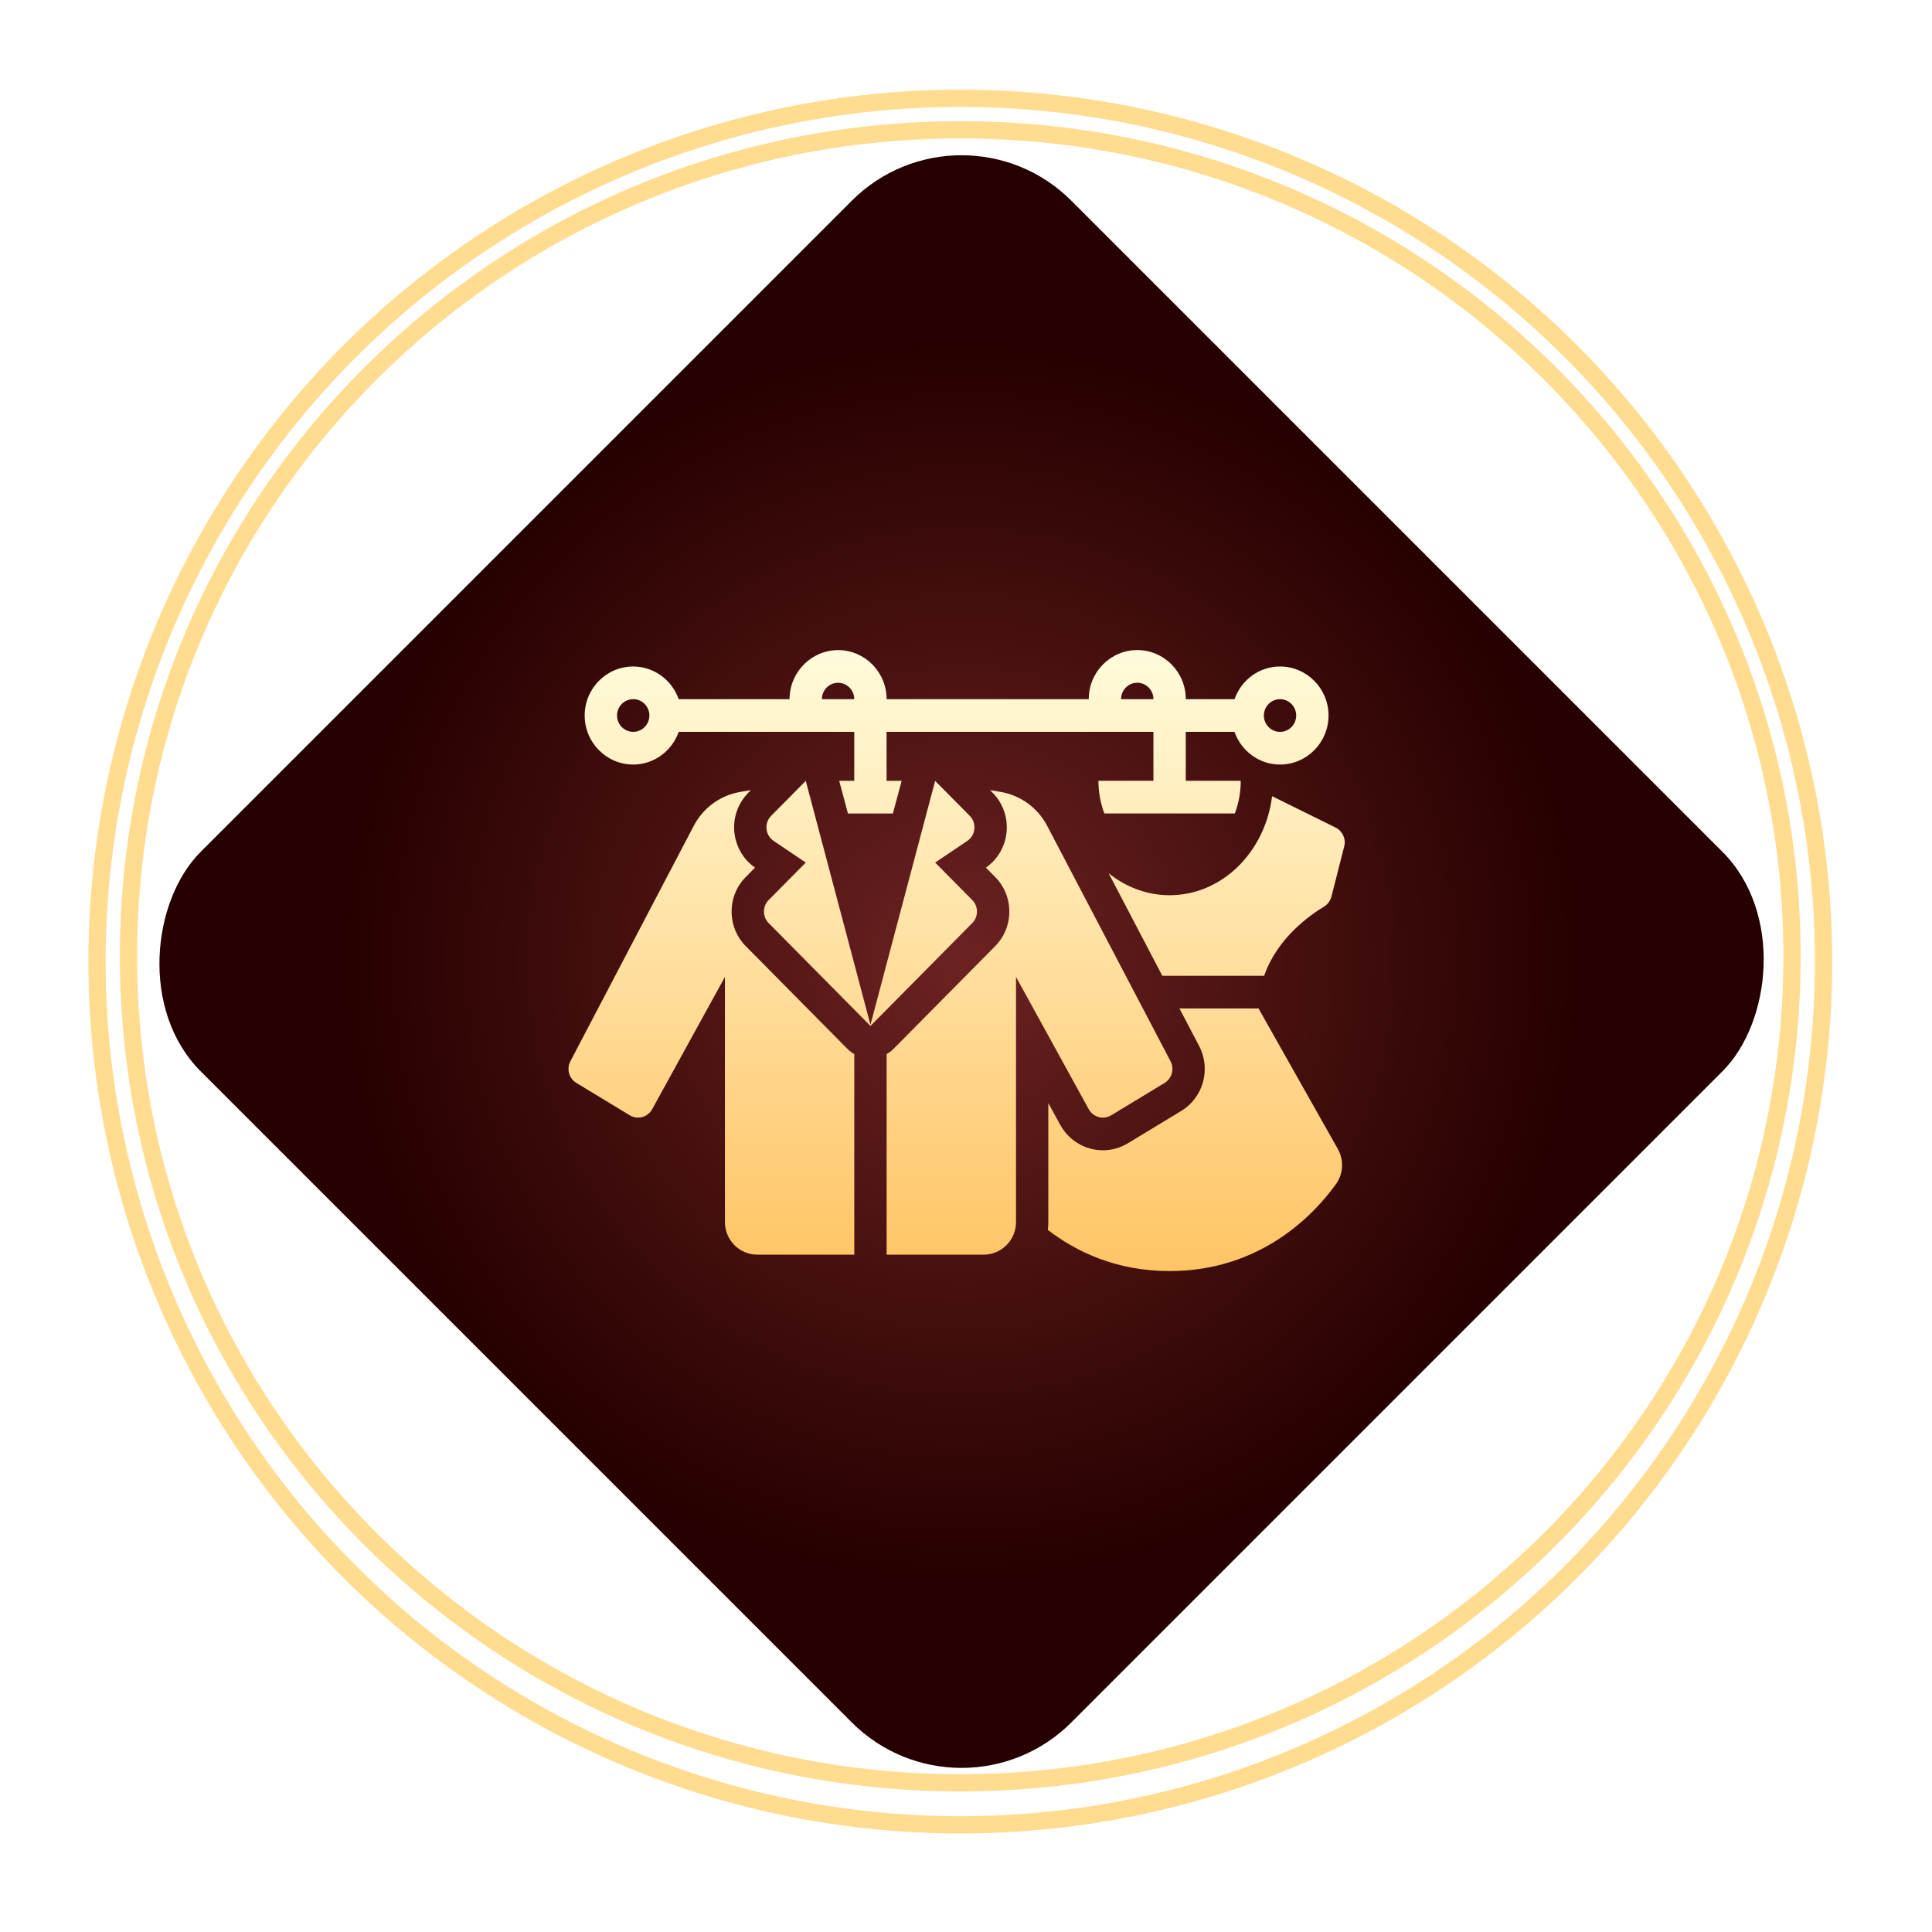
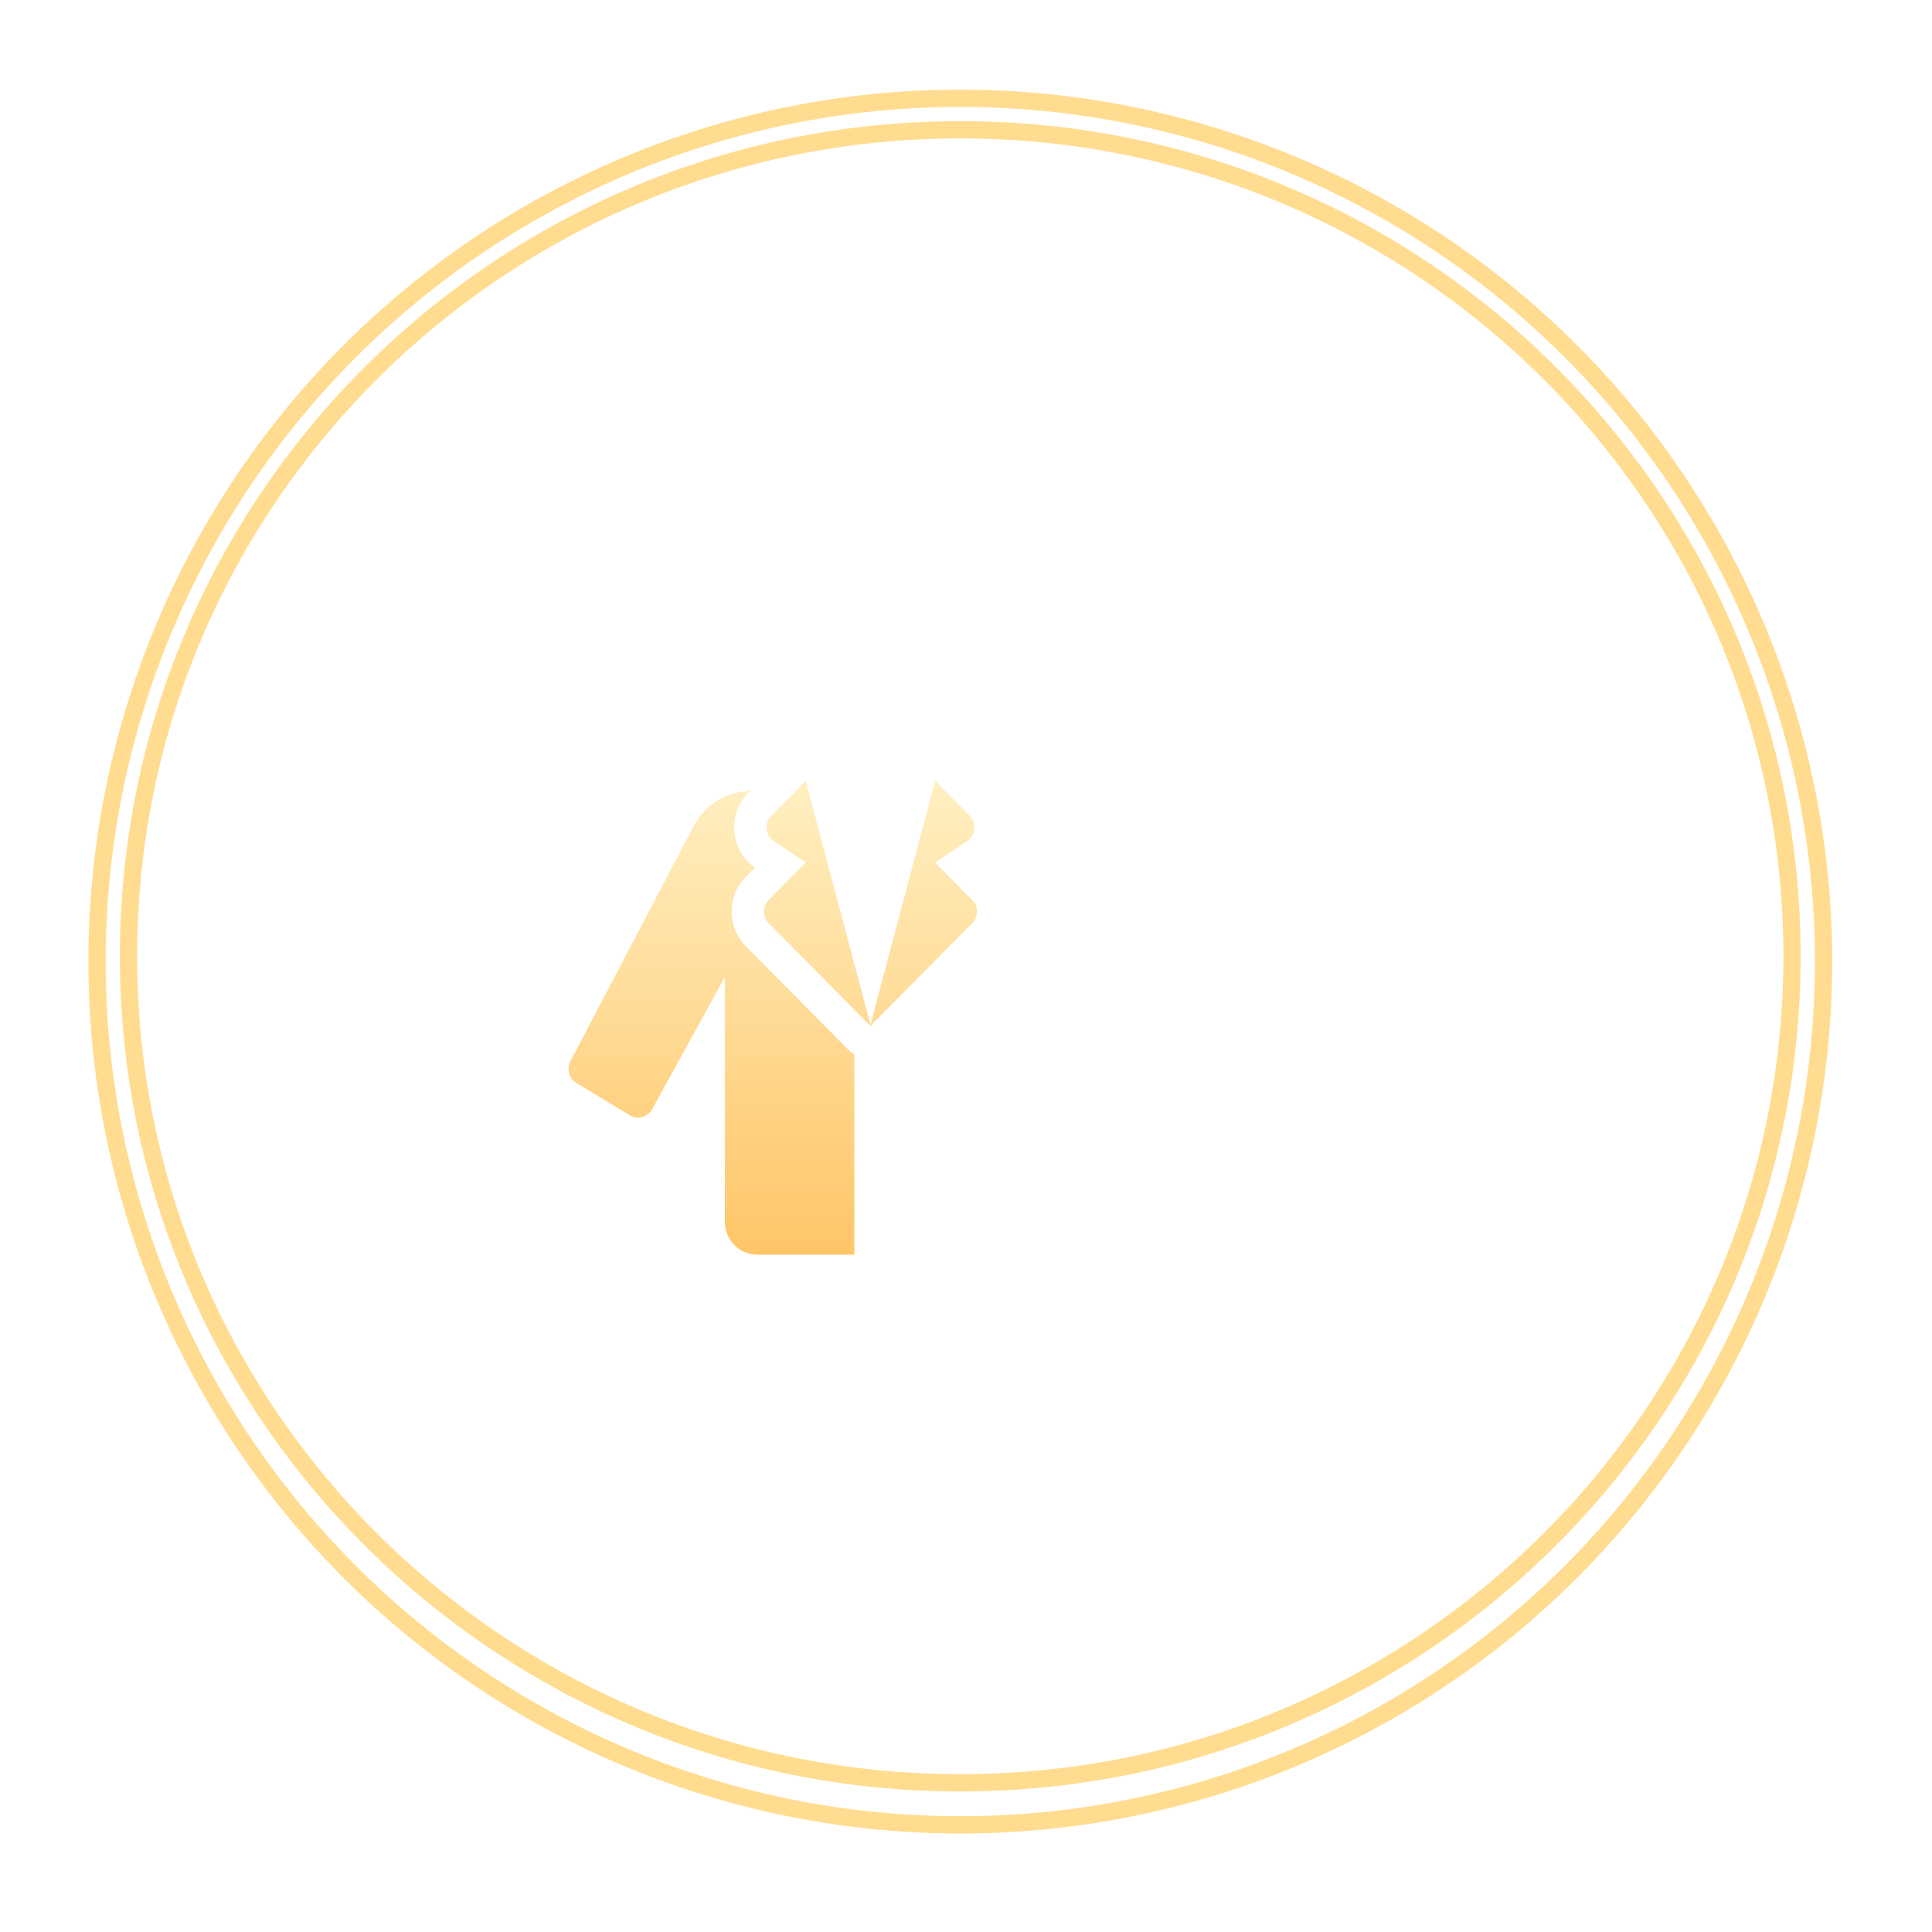
<svg xmlns="http://www.w3.org/2000/svg" width="112" height="112" viewBox="0 0 112 112" fill="none">
  <path d="M55.668 7.524C82.301 7.524 103.886 28.979 103.886 55.438C103.886 81.896 82.301 103.352 55.668 103.352C29.035 103.351 7.45 81.896 7.45 55.438C7.45 28.979 29.035 7.525 55.668 7.524Z" stroke="#FFDC8F" />
  <circle cx="55.669" cy="55.743" r="50.045" stroke="#FFDC8F" />
  <g filter="url(#filter0_dd_382_3399)">
-     <rect x="55.743" y="5.272" width="71.377" height="71.377" rx="9" transform="rotate(45 55.743 5.272)" fill="url(#paint0_radial_382_3399)" />
-   </g>
-   <path d="M72.958 58.462H68.374L69.517 60.641C70.211 61.967 69.761 63.625 68.477 64.401L65.383 66.277C64.942 66.542 64.446 66.684 63.939 66.684C62.918 66.684 61.971 66.125 61.474 65.225L60.771 63.947V70.843C60.771 70.994 60.761 71.146 60.743 71.297C62.402 72.576 64.727 73.685 67.802 73.685C73.108 73.685 76.192 70.388 77.448 68.645C77.879 68.048 77.917 67.243 77.551 66.599L72.958 58.462Z" fill="url(#paint1_linear_382_3399)" />
-   <path d="M77.43 47.976L73.745 46.157C73.342 49.397 70.839 51.897 67.802 51.897C66.489 51.897 65.261 51.424 64.267 50.619L67.38 56.567H73.286C74.045 54.36 75.976 53.025 76.754 52.56C76.97 52.428 77.12 52.219 77.186 51.973L77.926 49.065C78.039 48.629 77.823 48.175 77.43 47.976Z" fill="url(#paint2_linear_382_3399)" />
+     </g>
  <path d="M43.237 54.854C42.706 54.32 42.413 53.605 42.413 52.845C42.413 52.084 42.705 51.371 43.239 50.835L43.769 50.298C43.089 49.823 42.654 49.076 42.572 48.243C42.489 47.392 42.785 46.558 43.382 45.953L43.529 45.805L42.916 45.908C41.763 46.102 40.765 46.829 40.219 47.872L33.065 61.523C32.832 61.968 32.984 62.519 33.412 62.778L36.506 64.653C36.96 64.929 37.55 64.769 37.808 64.301L42.025 56.633V70.84C42.025 71.886 42.864 72.734 43.899 72.734H49.524V61.107C49.386 61.026 49.254 60.933 49.136 60.814L43.237 54.854Z" fill="url(#paint3_linear_382_3399)" />
-   <path d="M64.418 64.654L67.512 62.779C67.94 62.52 68.091 61.968 67.858 61.523L60.704 47.872C60.158 46.829 59.16 46.102 58.007 45.908L57.394 45.805L57.541 45.953C58.139 46.558 58.435 47.392 58.351 48.243C58.27 49.076 57.834 49.823 57.154 50.298L57.687 50.836C58.217 51.371 58.511 52.085 58.511 52.845C58.511 53.604 58.218 54.32 57.685 54.856L51.787 60.814C51.669 60.933 51.537 61.026 51.399 61.107V72.734H57.024C58.059 72.734 58.899 71.887 58.899 70.84V56.633L63.115 64.301C63.372 64.769 63.963 64.93 64.418 64.654Z" fill="url(#paint4_linear_382_3399)" />
  <path d="M56.361 52.175L54.211 50.004L56.072 48.751C56.564 48.419 56.634 47.715 56.215 47.293L54.211 45.268L50.461 59.407L46.711 45.268L44.706 47.293C44.288 47.715 44.357 48.419 44.85 48.751L46.711 50.004L44.561 52.175C44.195 52.544 44.195 53.145 44.561 53.514L50.461 59.475L56.36 53.514C56.727 53.144 56.728 52.544 56.361 52.175Z" fill="url(#paint5_linear_382_3399)" />
-   <path d="M36.706 44.321C37.927 44.321 38.957 43.526 39.346 42.427H49.521V45.267H48.65L49.156 47.161H51.762L52.268 45.267H51.396V42.427H66.865V45.263H63.677V45.268C63.678 45.94 63.801 46.578 64.02 47.157H71.585C71.805 46.578 71.927 45.94 71.927 45.268L71.926 45.263H68.74V42.427H71.565C71.954 43.526 72.984 44.321 74.205 44.321C75.755 44.321 77.017 43.046 77.017 41.479C77.017 39.913 75.755 38.638 74.205 38.638C72.984 38.638 71.954 39.431 71.566 40.532H68.741V40.526C68.741 38.96 67.479 37.685 65.929 37.685C64.378 37.685 63.116 38.959 63.116 40.526L63.121 40.532H51.397V40.53C51.397 38.967 50.141 37.688 48.585 37.688C47.038 37.688 45.772 38.967 45.772 40.53L45.775 40.532H39.345C38.957 39.432 37.926 38.638 36.706 38.638C35.156 38.638 33.894 39.913 33.894 41.479C33.894 43.046 35.156 44.321 36.706 44.321ZM74.205 40.532C74.721 40.532 75.142 40.957 75.142 41.479C75.142 42.001 74.721 42.427 74.205 42.427C73.688 42.427 73.267 42.002 73.267 41.479C73.267 40.956 73.688 40.532 74.205 40.532ZM64.99 40.526C64.99 40.004 65.411 39.579 65.928 39.579C66.444 39.579 66.865 40.004 66.865 40.526V40.532H64.984L64.99 40.526ZM47.646 40.529C47.646 40.008 48.068 39.582 48.584 39.582C49.099 39.582 49.521 40.008 49.521 40.529V40.531H47.645V40.529H47.646ZM36.708 40.531C37.225 40.531 37.646 40.956 37.646 41.478C37.646 42 37.225 42.426 36.708 42.426C36.192 42.426 35.771 42.001 35.771 41.478C35.771 40.956 36.192 40.531 36.708 40.531Z" fill="url(#paint6_linear_382_3399)" />
  <defs>
    <filter id="filter0_dd_382_3399" x="0" y="0" width="111.486" height="111.487" filterUnits="userSpaceOnUse" color-interpolation-filters="sRGB">
      <feFlood flood-opacity="0" result="BackgroundImageFix" />
      <feColorMatrix in="SourceAlpha" type="matrix" values="0 0 0 0 0 0 0 0 0 0 0 0 0 0 0 0 0 0 127 0" result="hardAlpha" />
      <feMorphology radius="9" operator="dilate" in="SourceAlpha" result="effect1_dropShadow_382_3399" />
      <feOffset />
      <feComposite in2="hardAlpha" operator="out" />
      <feColorMatrix type="matrix" values="0 0 0 0 0.149 0 0 0 0 0 0 0 0 0 0 0 0 0 1 0" />
      <feBlend mode="normal" in2="BackgroundImageFix" result="effect1_dropShadow_382_3399" />
      <feColorMatrix in="SourceAlpha" type="matrix" values="0 0 0 0 0 0 0 0 0 0 0 0 0 0 0 0 0 0 127 0" result="hardAlpha" />
      <feMorphology radius="4" operator="dilate" in="SourceAlpha" result="effect2_dropShadow_382_3399" />
      <feOffset />
      <feComposite in2="hardAlpha" operator="out" />
      <feColorMatrix type="matrix" values="0 0 0 0 1 0 0 0 0 0.818 0 0 0 0 0.611 0 0 0 1 0" />
      <feBlend mode="normal" in2="effect1_dropShadow_382_3399" result="effect2_dropShadow_382_3399" />
      <feBlend mode="normal" in="SourceGraphic" in2="effect2_dropShadow_382_3399" result="shape" />
    </filter>
    <radialGradient id="paint0_radial_382_3399" cx="0" cy="0" r="1" gradientUnits="userSpaceOnUse" gradientTransform="translate(91.432 40.961) rotate(90) scale(35.689)">
      <stop stop-color="#6C2222" />
      <stop offset="1" stop-color="#260000" />
    </radialGradient>
    <linearGradient id="paint1_linear_382_3399" x1="55.456" y1="37.685" x2="55.456" y2="73.685" gradientUnits="userSpaceOnUse">
      <stop stop-color="#FFFBDB" />
      <stop offset="1" stop-color="#FFC465" />
    </linearGradient>
    <linearGradient id="paint2_linear_382_3399" x1="55.456" y1="37.685" x2="55.456" y2="73.685" gradientUnits="userSpaceOnUse">
      <stop stop-color="#FFFBDB" />
      <stop offset="1" stop-color="#FFC465" />
    </linearGradient>
    <linearGradient id="paint3_linear_382_3399" x1="55.456" y1="37.685" x2="55.456" y2="73.685" gradientUnits="userSpaceOnUse">
      <stop stop-color="#FFFBDB" />
      <stop offset="1" stop-color="#FFC465" />
    </linearGradient>
    <linearGradient id="paint4_linear_382_3399" x1="55.456" y1="37.685" x2="55.456" y2="73.685" gradientUnits="userSpaceOnUse">
      <stop stop-color="#FFFBDB" />
      <stop offset="1" stop-color="#FFC465" />
    </linearGradient>
    <linearGradient id="paint5_linear_382_3399" x1="55.456" y1="37.685" x2="55.456" y2="73.685" gradientUnits="userSpaceOnUse">
      <stop stop-color="#FFFBDB" />
      <stop offset="1" stop-color="#FFC465" />
    </linearGradient>
    <linearGradient id="paint6_linear_382_3399" x1="55.456" y1="37.685" x2="55.456" y2="73.685" gradientUnits="userSpaceOnUse">
      <stop stop-color="#FFFBDB" />
      <stop offset="1" stop-color="#FFC465" />
    </linearGradient>
  </defs>
</svg>